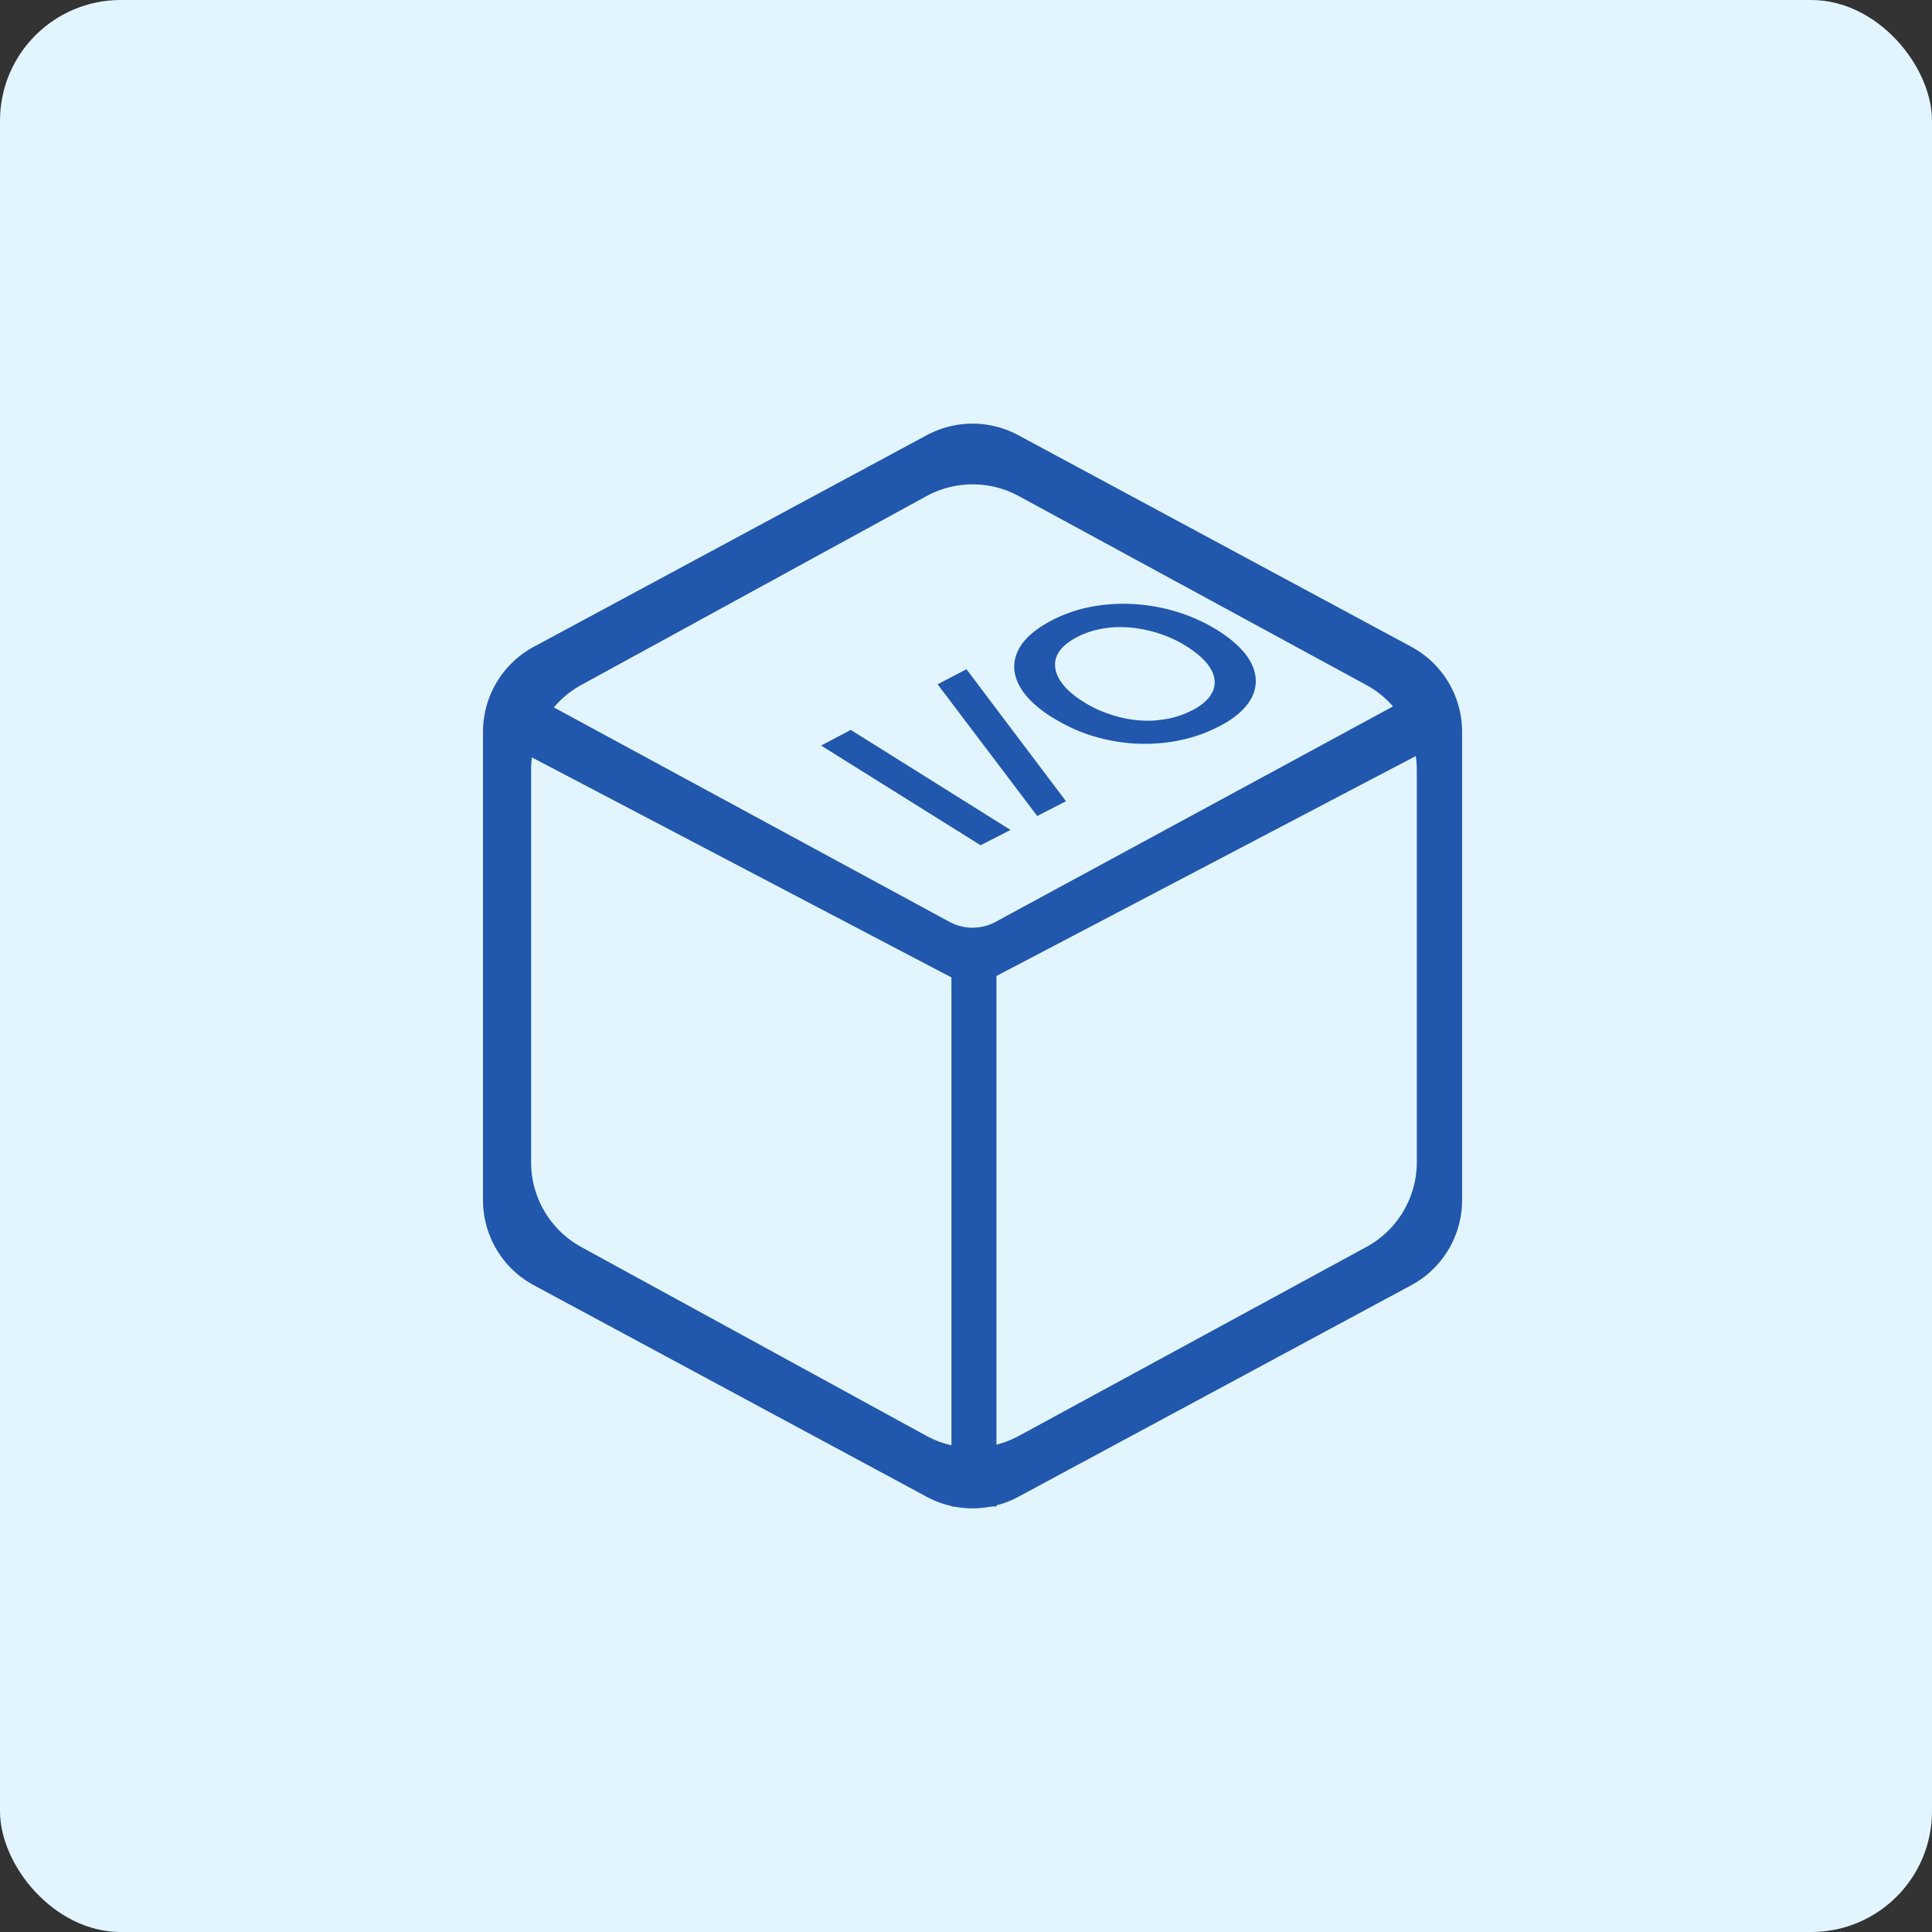
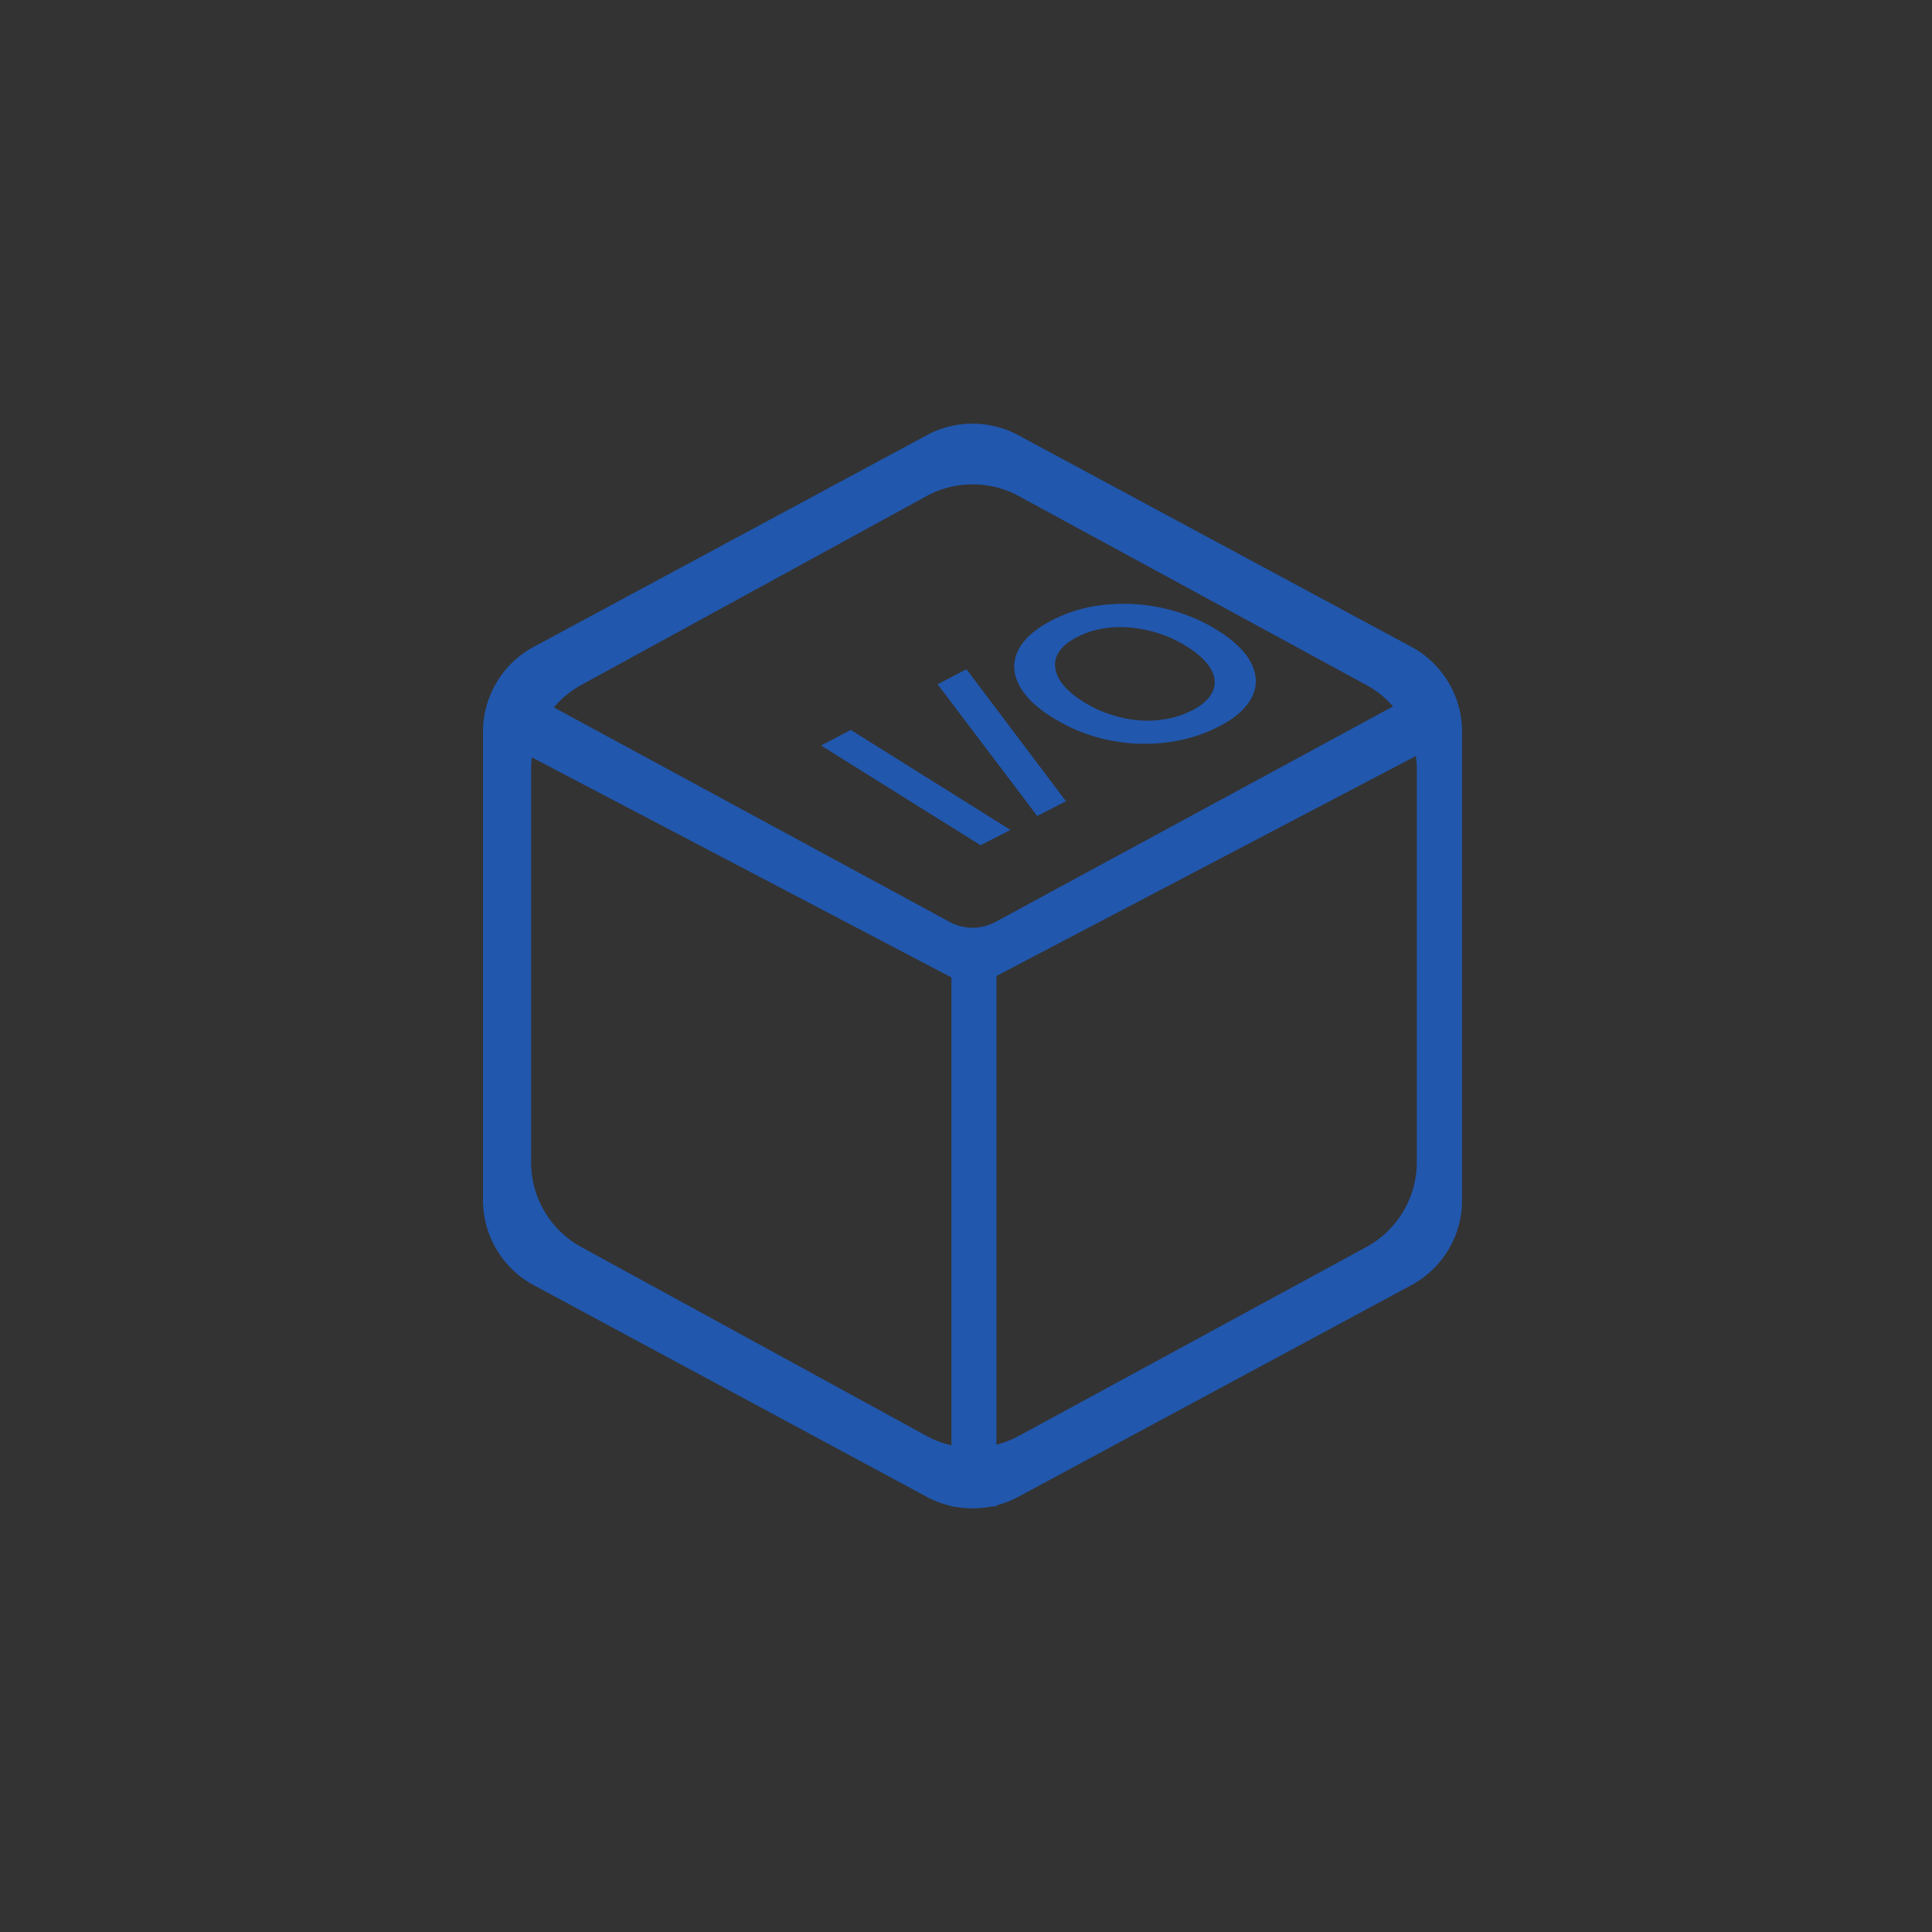
<svg xmlns="http://www.w3.org/2000/svg" fill="none" viewBox="0 0 80 80">
  <rect x="0" y="0" width="80" height="80" fill="#333333" stroke="none" />
-   <rect width="80" height="80" fill="#E2F5FF" rx="5" />
  <path fill="#2157AD" fill-rule="evenodd" d="M39.397 62.378V38.757h1.864v23.621h-1.864Z" clip-rule="evenodd" />
  <path fill="#2157AD" fill-rule="evenodd" d="M21.322 30.994a1.132 1.132 0 1 1 1.066-1.998l16.93 9.177a2 2 0 0 0 1.906 0l16.93-9.177a1.132 1.132 0 1 1 1.066 1.998L41.2 40.445a2 2 0 0 1-1.858 0l-18.02-9.451Z" clip-rule="evenodd" />
  <path fill="#2157AD" fill-rule="evenodd" d="M38.375 18.021a4 4 0 0 1 3.792 0l16.271 8.76a4 4 0 0 1 2.104 3.523v19.392a4 4 0 0 1-2.103 3.521L42.167 61.98a4 4 0 0 1-3.792 0l-16.271-8.762A4 4 0 0 1 20 49.696V30.304a4 4 0 0 1 2.104-3.522l16.27-8.761ZM24.072 28.362a4 4 0 0 0-2.08 3.51v16.257a4 4 0 0 0 2.08 3.509l14.285 7.815a4 4 0 0 0 3.83.005l14.39-7.822a4 4 0 0 0 2.09-3.514V31.878a4 4 0 0 0-2.09-3.514l-14.39-7.822a4 4 0 0 0-3.83.005l-14.285 7.815Z" clip-rule="evenodd" />
  <path fill="#2157AD" d="M40.604 35 34 30.871l1.23-.647 6.612 4.141-1.238.635Zm2.346-1.211-4.125-5.453 1.194-.625 4.121 5.467-1.19.61Zm7.484-3.69a5.795 5.795 0 0 1-1.08.43 6.736 6.736 0 0 1-1.17.23 7.711 7.711 0 0 1-1.204.03 7.542 7.542 0 0 1-1.79-.331 6.674 6.674 0 0 1-1.1-.458c-.177-.095-.347-.19-.518-.294a5.223 5.223 0 0 1-.854-.654 3.139 3.139 0 0 1-.304-.344 2.495 2.495 0 0 1-.225-.355 1.846 1.846 0 0 1-.139-.36 1.418 1.418 0 0 1-.018-.705c.027-.12.069-.237.123-.349.058-.12.129-.232.211-.337.09-.115.19-.222.3-.319.121-.109.251-.209.388-.3.152-.102.31-.197.474-.282a5.92 5.92 0 0 1 1.664-.577 6.69 6.69 0 0 1 .602-.087 7.606 7.606 0 0 1 1.226-.02c.203.017.408.036.611.067.203.03.407.068.61.117.203.05.401.102.596.166.194.063.388.133.568.21a6.863 6.863 0 0 1 1.06.552c.17.107.322.216.463.326.133.105.26.217.38.337.109.107.209.222.3.343.083.112.155.23.217.354.056.114.099.233.13.356a1.442 1.442 0 0 1-.127 1.041c-.061.118-.134.229-.218.332a2.6 2.6 0 0 1-.303.313 3.617 3.617 0 0 1-.388.295 5.16 5.16 0 0 1-.483.275l-.002-.002Zm-1.082-.678c.103-.052.202-.11.298-.174.085-.057.166-.12.242-.189.068-.061.13-.128.186-.2.051-.067.094-.14.13-.215a.895.895 0 0 0 .088-.451 1.003 1.003 0 0 0-.044-.232 1.262 1.262 0 0 0-.104-.238 1.719 1.719 0 0 0-.16-.238 2.378 2.378 0 0 0-.215-.234 3.283 3.283 0 0 0-.27-.231 5.052 5.052 0 0 0-1.446-.767 5.497 5.497 0 0 0-1.21-.262 5.361 5.361 0 0 0-.405-.023c-.134-.002-.268 0-.401.014-.13.01-.26.026-.388.05a3.5 3.5 0 0 0-1.062.354 2.752 2.752 0 0 0-.297.176c-.084.057-.164.12-.238.189-.066.062-.126.13-.179.205a.98.98 0 0 0-.183.445 1.102 1.102 0 0 0 .052.469c.029.083.065.164.11.241.048.085.103.166.165.242.068.083.14.162.219.236.086.082.177.159.272.231a4.91 4.91 0 0 0 .683.433c.122.064.245.126.37.177.127.055.257.104.39.146a5.066 5.066 0 0 0 .787.2 4.448 4.448 0 0 0 .784.067c.13 0 .26 0 .389-.018.13-.017.259-.029.388-.052a3.816 3.816 0 0 0 .716-.203c.11-.043.218-.092.323-.147l.01-.001Z" />
</svg>